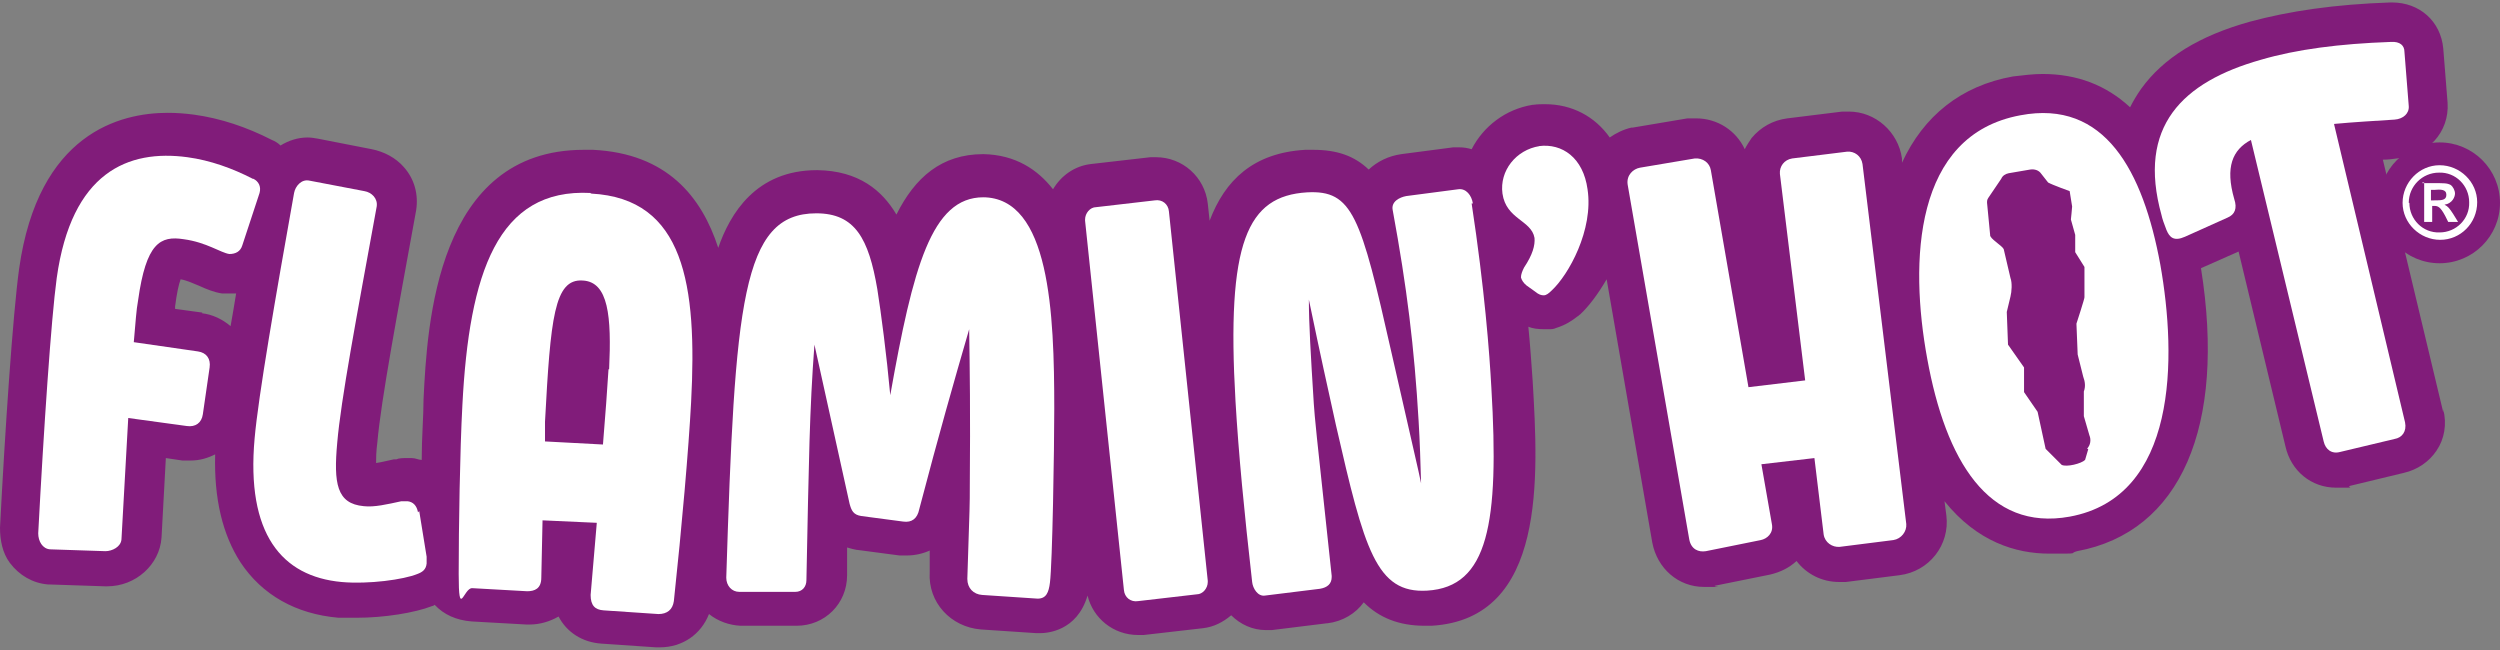
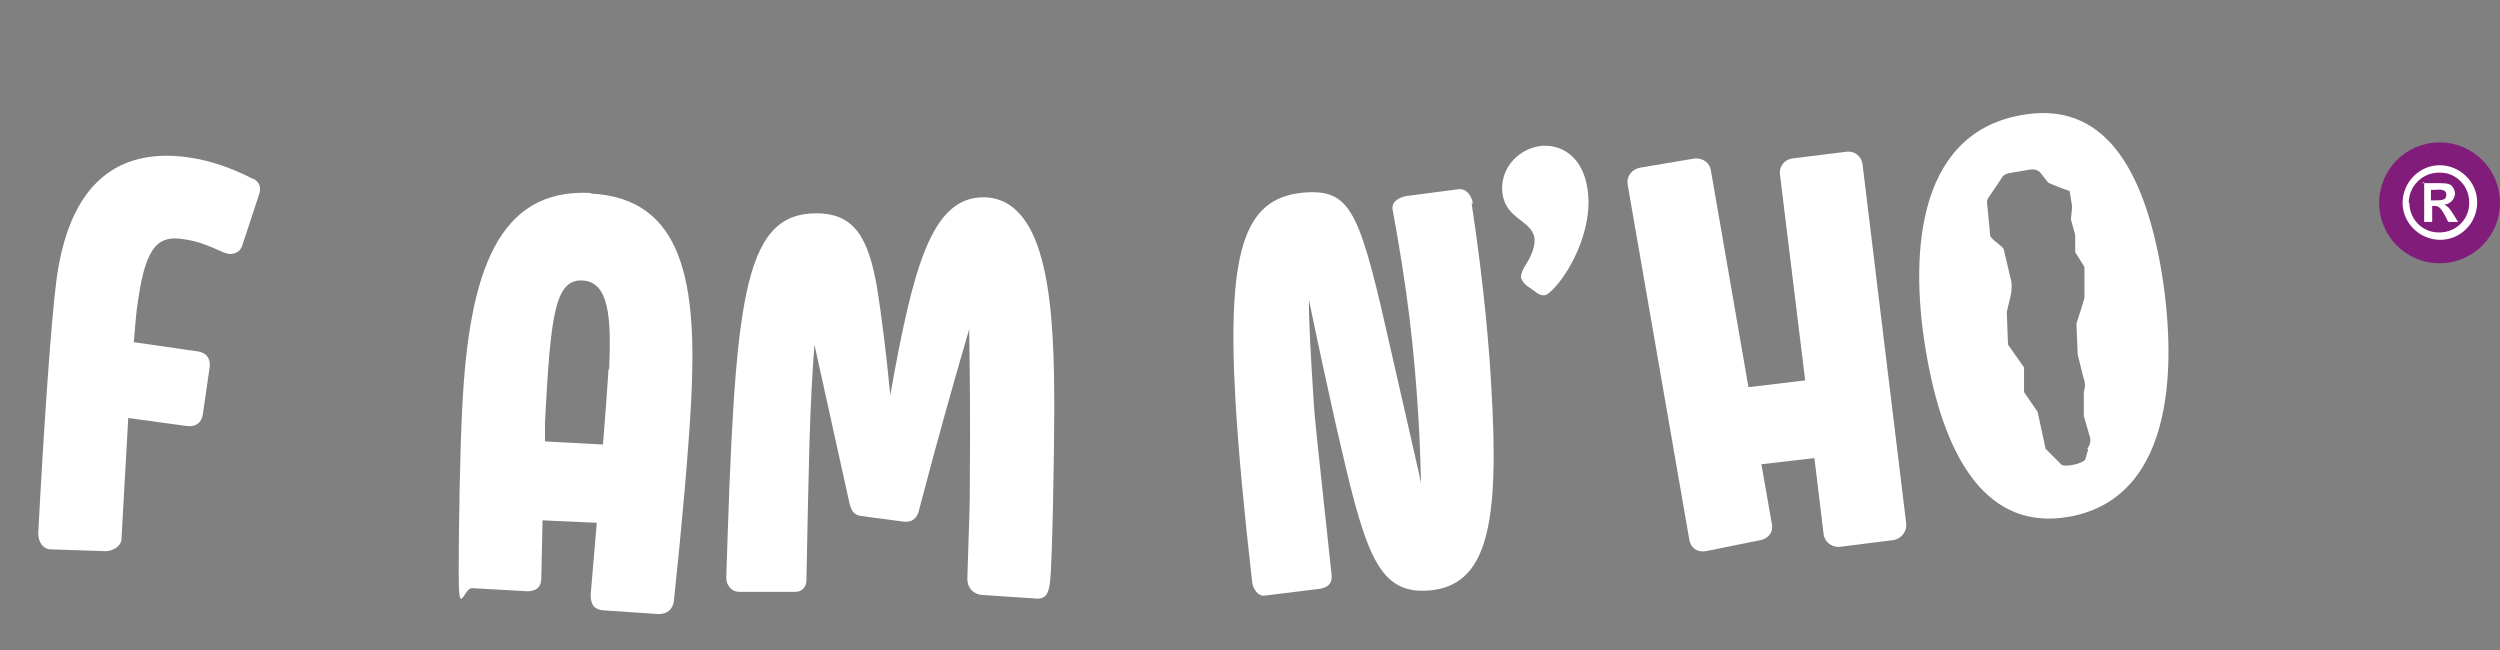
<svg xmlns="http://www.w3.org/2000/svg" version="1.1" viewBox="0 0 405.5 105.5">
  <rect x="0" y="0" width="405.5" height="105.5" fill="#808080" stroke="none" />
  <defs>
    <style>
      .cls-1 {
        fill: #fff;
      }

      .cls-2 {
        fill: #811c7a;
      }
    </style>
  </defs>
  <g>
    <g id="Capa_1">
      <g id="Capa_1-2" data-name="Capa_1">
        <g>
          <g id="Capa_1-2">
            <g>
-               <path class="cls-2" d="M396.3,66.9l-9.8-41c.8,0,1.6-.1,2.3-.2,5-.4,8.5-4.3,8.2-9l-.7-8.8h0c-.4-4.5-3.9-7.5-8.3-7.5h-.3c-9,.3-16.4,1.4-22.7,3.1-8.3,2.3-14.1,5.9-17.7,10.9-.7,1-1.3,2-1.8,3-3.9-3.6-8.6-5.4-14.2-5.4h0c-1.5,0-3.1.2-4.8.4-8.4,1.5-14.5,6.4-18,14v-.7c-.6-4.3-4.3-7.6-8.6-7.6s-.7,0-1.1,0l-8.9,1.1c-2.3.3-4.3,1.4-5.8,3.2-.4.6-.8,1.2-1.1,1.8-1.4-3-4.4-5-7.9-5s-.7,0-1.1,0h-.3l-8.9,1.5h-.2c-1.3.3-2.5.9-3.5,1.6-2.4-3.4-6.1-5.4-10.5-5.4h0c-.6,0-1.2,0-1.9.1h-.1c-4.4.7-8,3.5-9.9,7.2-.7-.2-1.3-.3-2-.3h-1l-8.4,1.1c-2.1.3-3.9,1.2-5.3,2.5-2.3-2.2-5.1-3.2-9-3.2s-.9,0-1.3,0c-8.4.5-13,4.9-15.5,11.5l-.3-2.8c-.5-4.3-4.1-7.5-8.4-7.5s-.6,0-.9,0l-9.6,1.1c-2.7.3-4.9,1.9-6.2,4.1-2.5-3.2-6.1-5.6-11.3-5.7h0c-6.8,0-11.1,3.8-14.1,9.8-2.3-3.9-6.1-7.1-12.8-7.2h-.1c-9.9,0-14.1,7.1-16,12.6-2.7-8.3-8.3-15.3-20.3-15.9h-1.5c-23.9,0-25.4,28.3-26,40.4,0,2.8-.3,6.2-.3,9.9-.5,0-1-.3-1.6-.3h-.7c-.7,0-1.4,0-1.8.2h-.4c-1,.2-2.1.5-2.9.6,0-.7,0-1.8.2-3.3.6-6.9,3.3-21.2,6.3-37.7h0c.4-2.6-.3-5.1-2-7-1.3-1.5-3.2-2.5-5.2-2.9l-8.7-1.7c-.6-.1-1.1-.2-1.7-.2h0c-1.6,0-3.1.5-4.4,1.3-.4-.4-.9-.7-1.4-.9-4.1-2.1-8.3-3.5-12.6-4.1-1.5-.2-2.9-.3-4.3-.3h0c-7.7,0-21,3.3-24.1,25.3C2.1,50.8.8,70,0,85.6c0,2,.4,4.1,1.6,5.7,1.5,2,3.7,3.3,6.2,3.5h.2l9,.3h.4c4.6,0,8.5-3.5,8.8-7.9l.7-12.9,2.7.4h1.3c1.5,0,2.8-.4,4-1-.2,7.2,1.2,13,4.1,17.5,3.5,5.3,9,8.4,15.9,9,1,0,2,0,3,0,4.4,0,9.4-.8,12.2-1.9,0,0,.2,0,.4-.2,1.5,1.6,3.5,2.5,6,2.7l8.9.5h.5c1.7,0,3.3-.5,4.7-1.3,1.3,2.5,3.8,4.2,7,4.4l8.8.6h.6c3.7,0,6.7-2.1,8-5.4,1.5,1.2,3.3,1.8,5.1,1.9h9.1c4.6,0,8.2-3.6,8.2-8.2v-4.5c.6.2,1.1.3,1.6.4h.1l6.8.9h1.2c1.3,0,2.6-.3,3.7-.8v3.5c-.3,4.9,3.4,8.9,8.3,9.3l9,.6h.6c1.1,0,6-.3,7.7-6.1.9,3.7,4.2,6.4,8.2,6.4s.6,0,.9,0l9.6-1.1c1.8-.2,3.3-1,4.6-2.1,1.5,1.5,3.5,2.4,5.6,2.4s.7,0,1,0l8.9-1.1h.1c2.5-.3,4.6-1.6,5.9-3.4,2.5,2.5,5.7,3.8,9.9,3.8s.7,0,1.1,0c18.7-1.1,17.3-24.3,16.4-39.7-.2-2.8-.4-5.8-.7-8.8.7.3,1.6.4,2.6.4s.5,0,.7,0c.4,0,.8,0,1.2-.2,1.6-.5,2.6-1.2,3.5-1.9.1,0,.2-.2.4-.3,1.4-1.3,2.9-3.3,4.3-5.7l7.4,42.7c.8,4.2,4.2,7.2,8.4,7.2s1.2,0,1.8-.2l8.9-1.8c1.7-.4,3.1-1.1,4.3-2.2,1.6,2.1,4.1,3.4,6.9,3.4s.7,0,1.1,0l8.7-1.1c4.8-.6,8.2-4.9,7.6-9.7l-.3-2.3c5.3,6.6,11.6,8.5,17,8.5s3,0,4.5-.4c16.8-3.1,24.2-20.2,20.1-45.9h0l6.1-2.7,7.6,31.6c.9,4,4.2,6.7,8.2,6.7s1.5,0,2.3-.3l8.7-2.1c2.2-.5,4.1-1.8,5.3-3.6,1.3-1.9,1.7-4.3,1.1-6.7h0c0,0,0,.4,0,.4ZM32.8,50.7l-4.4-.6v-.4c.3-2.3.6-3.6.9-4.4,1.1.2,2.1.7,3.1,1.1,1.1.5,2.3,1,3.6,1.2h2.3c-.3,1.9-.6,3.6-.9,5.3-1.3-1.1-2.9-1.9-4.7-2.1,0,0,0,0,.1,0Z" />
              <g>
                <path class="cls-1" d="M41,29c-3.3-1.7-6.9-3-10.6-3.5-9.6-1.3-18.8,2.4-21.2,19.6-.9,6.6-2.1,24.4-3,41.4,0,1.3.7,2.5,1.9,2.6l9,.3c1.1,0,2.5-.7,2.6-1.9l1.1-19.7,9.5,1.3c1.4.2,2.4-.5,2.6-1.9l1.1-7.6c.2-1.4-.5-2.4-1.9-2.6l-10.4-1.5c.3-3.3.4-5.2.7-6.8,1.3-9.3,3.6-10.5,7.4-9.9,3.7.5,6,2.2,7.4,2.4,1,0,1.8-.4,2.1-1.4l2.8-8.5c.3-1.1-.2-1.9-1-2.3h0Z" />
-                 <path class="cls-1" d="M67.8,83.1c-.2-1.1-.8-1.7-1.7-1.8h-1c-2.3.5-4.4,1-6.1.8-4.4-.4-4.9-3.7-4.3-10.3.6-7,3.1-20.2,6.4-38.3.2-1.3-.8-2.3-2-2.5l-8.9-1.7c-1.3-.3-2.3.9-2.5,2-3,16.8-5.8,33-6.4,39.8-1.4,15.5,4.4,22.4,14.1,23.3,4.4.4,10.1-.4,12.3-1.3.8-.3,1.4-.7,1.5-1.7v-1.1l-1.2-7.4-.2.2Z" />
                <path class="cls-1" d="M95.8,31.3c-15.1-.8-19.7,13-20.8,34.4-.4,7.4-.6,19.9-.6,27.4s.8,2.2,2.2,2.3l8.9.5c1.2,0,2.3-.4,2.3-2.2l.2-9.3,8.8.4-1,11.7c0,1.7.7,2.4,2.1,2.5l8.9.6c1.4,0,2.3-.7,2.5-2.1,1.3-12.1,2.4-24.7,2.8-32.3,1-19-1.1-33-16.2-33.8,0,0,0-.1-.1,0ZM98.7,59.9c-.2,3.1-.5,7.5-.9,12.2l-9.4-.5v-3.2c.9-16.8,1.5-23.2,6.1-22.9,4.2.2,4.7,5.8,4.3,14.4h0Z" />
                <path class="cls-1" d="M159.5,32c-8.4,0-11.4,11.3-15.1,32.1-.6-6.6-1.5-13.4-2.1-17.2-1.4-8.2-3.6-12.3-9.9-12.3-12.1,0-13.2,14.6-14.6,59.1,0,1.3.9,2.3,2.1,2.3h9.1c1.1,0,1.8-.8,1.8-1.9.4-19.6.5-27.5,1.3-38.2l5.7,25.8c.3,1.1.6,1.8,1.9,2l6.8.9c1.4.2,2.3-.5,2.6-2,3.2-12.2,5.6-20.6,8.1-29.2.1,6.7.2,13.3.1,25.6,0,2.8,0,2.7-.4,14.9,0,1.5,1,2.5,2.4,2.6l9,.6c1.4,0,1.8-1,2-2.6.4-3.2.7-21.5.7-28.2,0-15.5-.7-34.3-11.6-34.3h.1,0Z" />
-                 <path class="cls-1" d="M189.6,34.3c-.1-1.2-1.1-2-2.3-1.8l-9.5,1.1c-1,0-1.8,1-1.8,2v.2l6.3,59.9c.1,1.2,1.1,2,2.3,1.8l9.5-1.1c1,0,1.8-1,1.8-2v-.2s-6.3-59.9-6.3-59.9Z" />
                <path class="cls-1" d="M238.9,33c-.2-1.3-1.1-2.5-2.4-2.3l-8.4,1.1c-1.1.2-2.5.9-2.2,2.3,2.3,12.5,3.5,22.2,4.2,34.2.2,3.3.3,6.6.4,10.1-.5-2.5-1-4.4-4.8-21.2-5-22.2-6.3-26.4-13.7-26-9.7.6-13.1,8-11.6,33.9.5,8.5,1.4,17.8,2.7,29.3.1,1,.9,2.4,2.1,2.2l8.9-1.1c1.2-.2,1.9-.8,1.9-1.9v-.2c-2.7-25-2.7-25.2-2.9-27.9-.5-8-.8-13-.8-16.9,2,9.6,2.9,13.6,4.4,20.4,4.6,20.1,6.5,27.3,14.8,26.8,9.9-.6,11.7-10.9,10.4-32.9-.3-5.6-1.1-16.1-3.2-29.9h.2Z" />
                <path class="cls-1" d="M249.7,23.7c-3.8.6-6.5,4-6,7.7.6,4.2,4.7,4.3,5.2,7.2.1,1.2-.3,2.7-1.7,4.8-.3.6-.5,1.1-.5,1.6.1.4.4.9.9,1.3l1.4,1c.6.5,1,.6,1.4.6.4,0,.8-.3,1.3-.8,2.7-2.5,6.8-9.8,5.8-16.4-.7-5.1-4.1-7.5-7.9-7,0,0,.1,0,.1,0Z" />
                <path class="cls-1" d="M299.6,24.6l-8.9,1.1c-1.3.2-2.1,1.3-2,2.5l4.1,33.5-9.2,1.1-6.1-35.2c-.2-1.2-1.3-2-2.6-1.9l-8.9,1.5c-1.1.2-2.2,1.2-2,2.7l10,57.6c.3,1.6,1.5,2.1,2.7,1.9l8.9-1.8c1-.2,2.1-1.1,1.8-2.6l-1.7-9.7,8.6-1,1.5,12.4c.2,1.3,1.4,2.1,2.6,2l8.7-1.1c1.3-.2,2.2-1.4,2.1-2.6l-7.1-58.4c-.2-1.3-1.3-2.1-2.5-2Z" />
                <path class="cls-1" d="M327.7,18.7c-17.3,3.2-18,23.7-15.1,39.5,3,16.5,9.9,28,23.1,25.6,17.5-3.2,17.4-25.7,14.7-40.9-2.8-15.2-9-26.8-22.7-24.2ZM338.7,72.9l-.5,1.7c-.6.6-3,1.2-3.8.8l-2.6-2.6-1.3-6-2.2-3.2v-4l-2.6-3.7-.2-5.3.6-2.5c.2-.8.3-2.2,0-3l-1.1-4.7c-.3-.6-2.3-1.7-2.2-2.3l-.5-5.2c0-.3,0-.5.2-.8l2.1-3.1c.2-.5.7-.8,1.2-.9l3.5-.6c.7-.1,1.4.1,1.8.7l1.1,1.4c.7.4,3.5,1.4,3.5,1.4l.4,2.5c0,.2-.2,2.1-.2,2.1l.7,2.5v2.8l1.5,2.4v4.9c.1,0-1.3,4.3-1.3,4.3l.2,5,.9,3.6c.3.8.4,1.6.1,2.4v4l.9,3.1c.3.7.2,1.6-.4,2.2h.2q0,0,0,.1Z" />
-                 <path class="cls-1" d="M378.6,20.1c3.2-.3,6.7-.5,9.8-.7,1.4-.1,2.4-1,2.3-2.2l-.7-8.8c0-1-.7-1.7-2.2-1.6-8.4.3-15.3,1.2-21.1,2.9-12.7,3.6-20.1,10.8-16.1,25.2.1.5.4,1.4.8,2.4.5,1.2,1.2,1.9,3,1.1l6.9-3.1c1.2-.5,1.6-1.5,1.1-3-1.5-5.2-.3-8,2.7-9.6l11.8,48.9c.3,1.3,1.3,2.1,2.7,1.7l8.8-2.1c1.2-.2,2-1.2,1.7-2.7l-11.5-48.3h0q0-.1,0-.1Z" />
              </g>
            </g>
          </g>
          <g>
            <circle class="cls-2" cx="395.7" cy="32.9" r="9.8" />
            <path class="cls-1" d="M401.8,32.8c0,3.4-2.7,6.1-6,6.1s-6.1-2.7-6.1-6,2.7-6.1,6-6.1,6.1,2.7,6.1,6ZM390.8,32.9c0,2.7,2.2,4.9,4.9,4.8,2.7,0,4.9-2.2,4.8-4.9,0-2.7-2.2-4.9-4.9-4.8-2.7,0-4.9,2.2-4.9,4.9h.1ZM392.9,29.7h1.3c2.4,0,2.7,0,3.3.3.4.3.7.9.7,1.4s-.4,1.6-1.7,1.8h0c.6.3.8.6,1.4,1.5l.8,1.3h-1.6l-.5-1c-.8-1.5-1.2-1.6-1.8-1.6h-.3v2.6h-1.3v-6.4h-.3ZM394.3,32.5h.5c1.2,0,2,0,2-.9s-.9-.9-2-.8h-.5v1.8h0Z" />
          </g>
        </g>
      </g>
    </g>
  </g>
</svg>